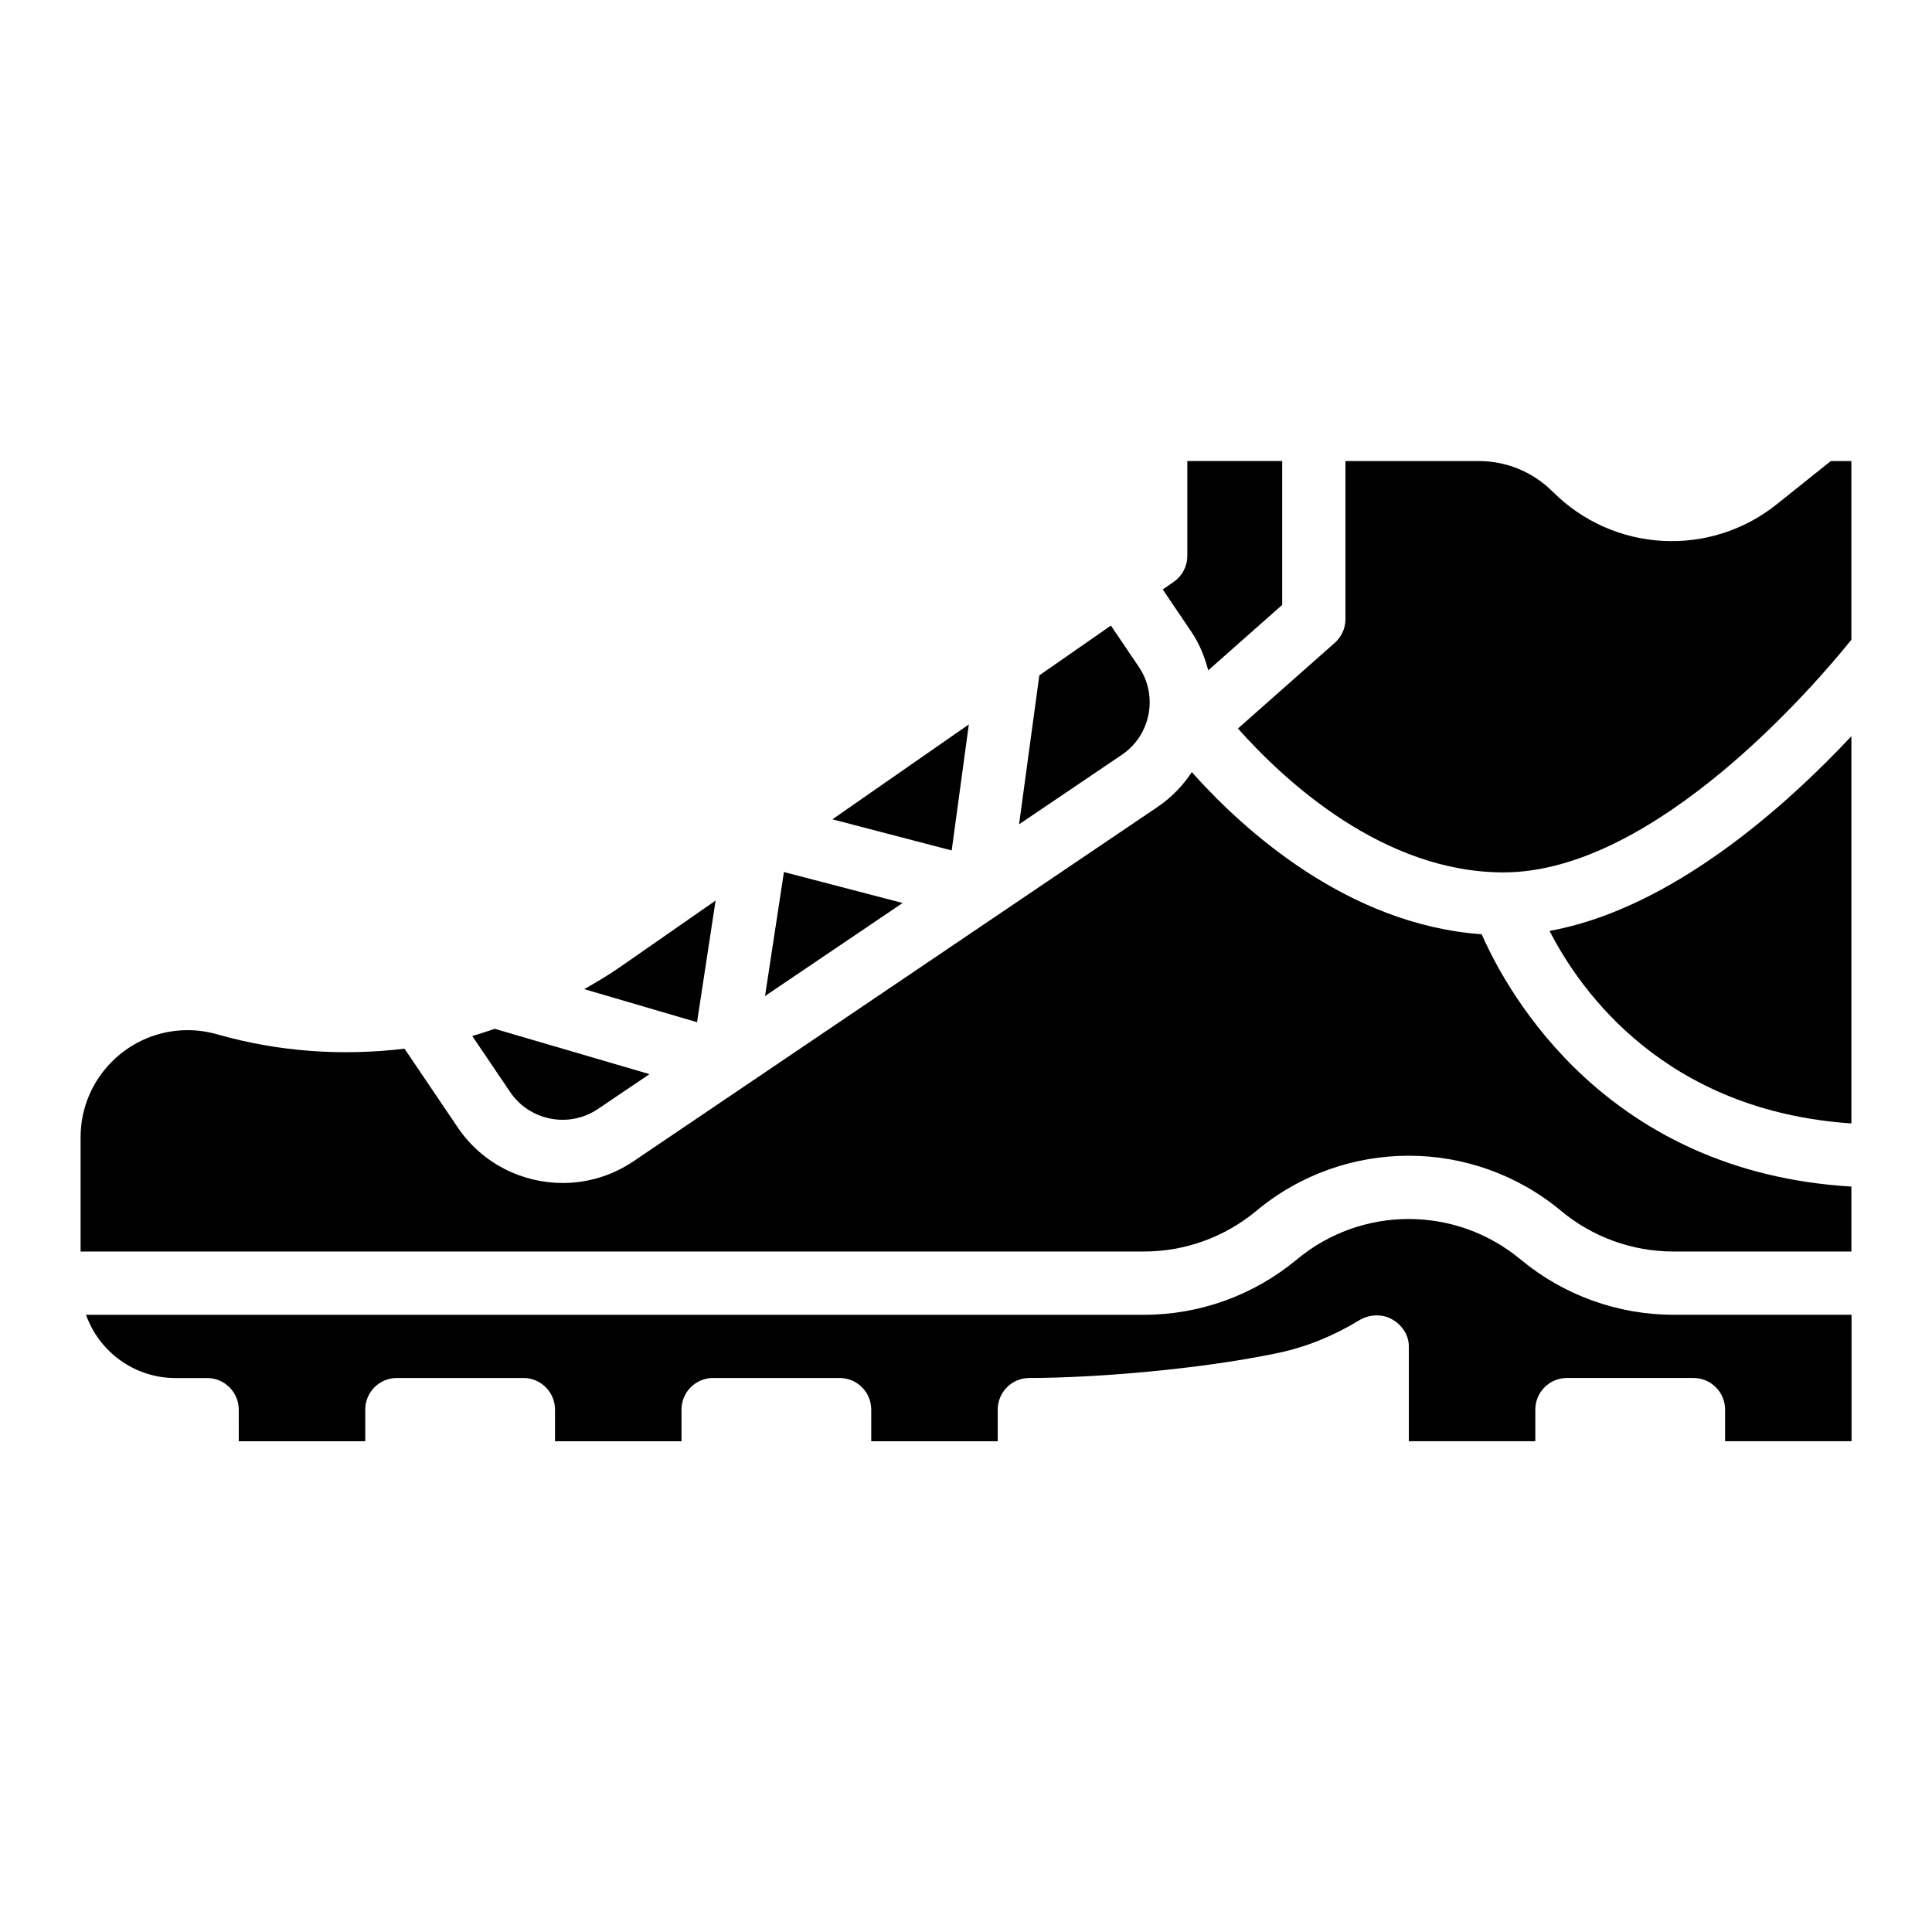
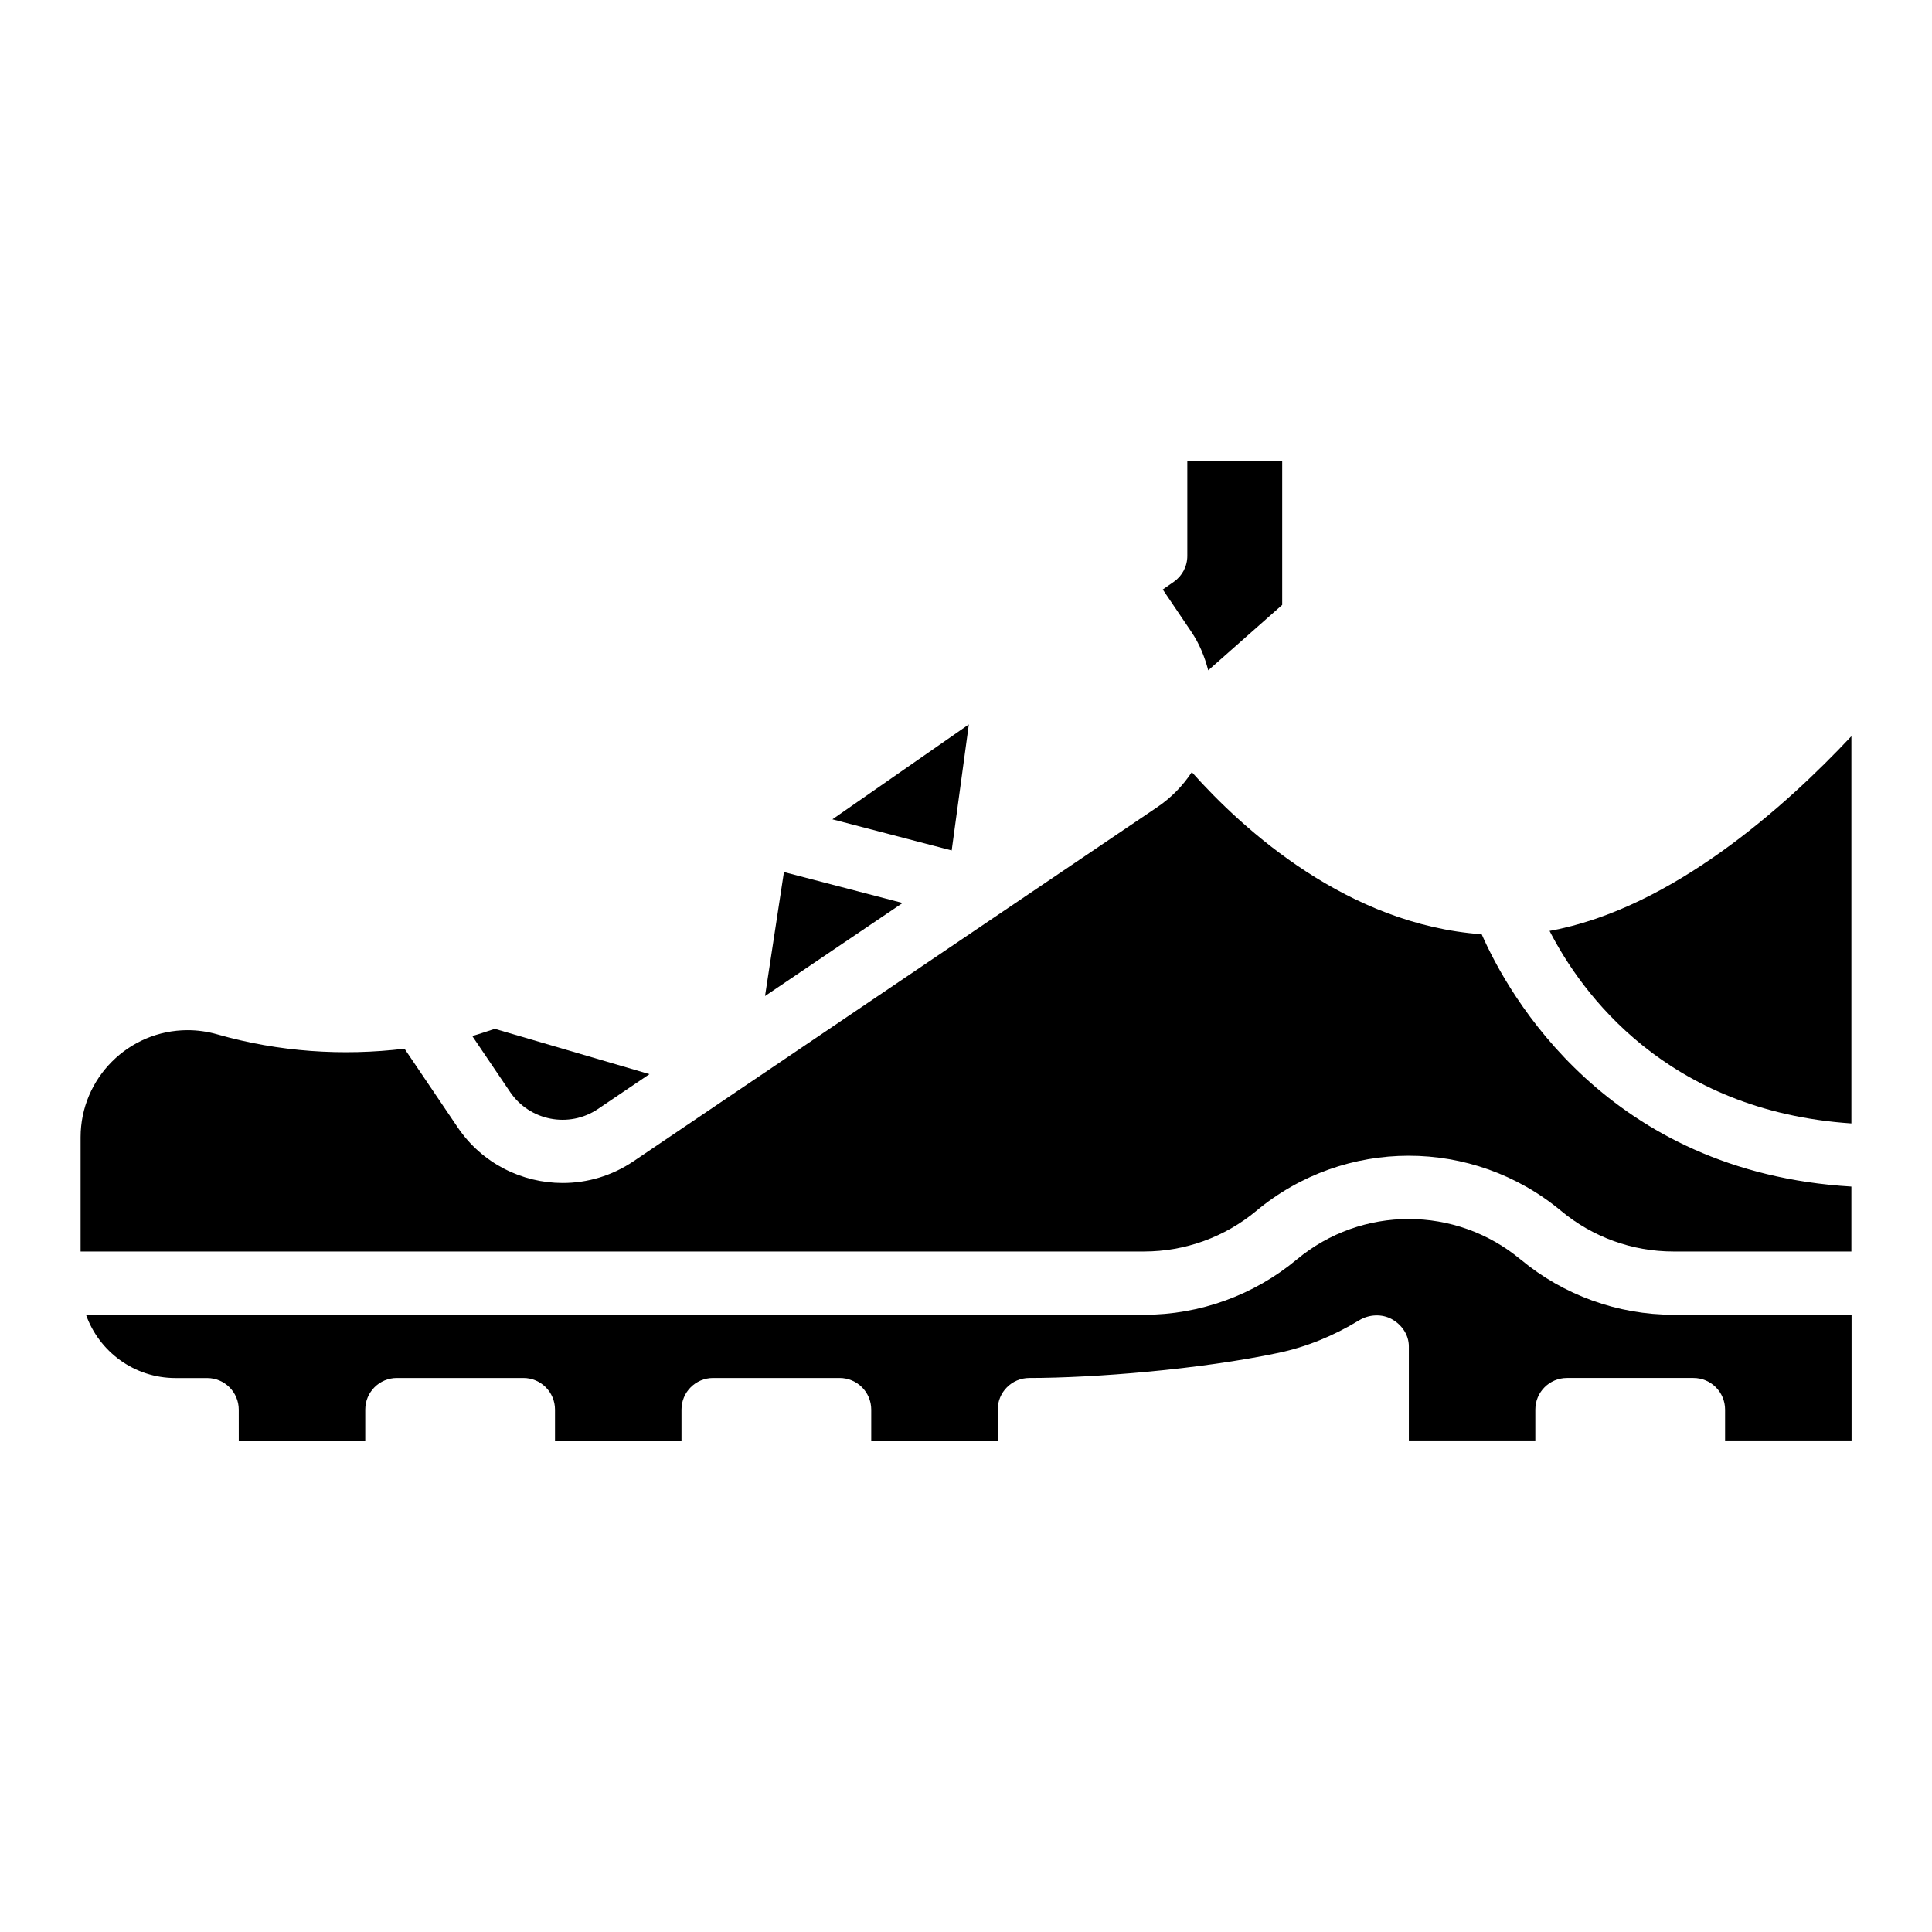
<svg xmlns="http://www.w3.org/2000/svg" fill="#000000" width="800px" height="800px" version="1.1" viewBox="144 144 512 512">
  <g>
    <path d="m536.66 391.59c-35.441-2.543-63.008-27.473-76.816-42.965-2.348 3.559-5.398 6.738-9.148 9.273l-138.85 93.875c-5.738 3.871-12.258 5.731-18.719 5.731-10.77 0-21.348-5.156-27.828-14.73l-14.098-20.859c-16.438 1.969-33.281 0.875-49.672-3.816-2.535-0.723-5.156-1.094-7.801-1.094-15.648 0-28.371 12.73-28.371 28.371v30.285h281.86c10.824 0 21.363-3.816 29.691-10.746 23.402-19.508 57.402-19.516 80.82 0 8.32 6.926 18.863 10.746 29.691 10.746h47.215v-17.207c-64.633-3.856-90.879-50.707-97.973-66.863z" />
    <path d="m547.01 477.8h-0.008c-17.199-14.336-42.164-14.336-59.363 0-11.336 9.438-25.688 14.633-40.414 14.633l-280.43 0.004c3.465 9.754 12.785 16.758 23.711 16.758h8.383c4.629 0 8.383 3.754 8.383 8.383l0.004 8.367h33.52v-8.383c0-4.629 3.746-8.383 8.383-8.383h33.52c4.629 0 8.383 3.754 8.383 8.383v8.383h33.52v-8.383c0-4.629 3.746-8.383 8.383-8.383h33.52c4.629 0 8.383 3.754 8.383 8.383v8.383h33.52v-8.383c0-4.629 3.746-8.383 8.383-8.383 17.152 0 45.328-2.281 66.008-6.652 7.352-1.551 14.555-4.465 21.418-8.645 2.606-1.582 6.031-1.746 8.66-0.27 2.644 1.48 4.481 4.156 4.481 7.188v25.145h33.52v-8.383c0-4.629 3.746-8.383 8.383-8.383h33.52c4.629 0 8.383 3.754 8.383 8.383v8.383h33.52v-33.52h-47.215c-14.77 0.004-29.121-5.195-40.449-14.625z" />
    <path d="m554.65 390.7c8.367 16.344 30.852 47.711 79.988 51.02v-102.62c-17.383 18.562-47.688 45.75-79.988 51.602z" />
    <path d="m269.15 418.55 10.035 14.84c5.18 7.644 15.609 9.676 23.285 4.496l13.648-9.227-41.004-12.012c-1.988 0.641-3.949 1.348-5.965 1.902z" />
-     <path d="m629.19 266.18-14.305 11.438c-17.758 14.219-43.289 12.793-59.371-3.289-5.25-5.254-12.238-8.148-19.676-8.148h-35.281v41.902c0 2.402-1.031 4.684-2.824 6.273l-25.672 22.711c12.578 14.113 38.613 38.125 70.391 38.125 40.461 0 83.484-50.828 92.18-61.652v-47.359z" />
    <path d="m455.06 298.19-2.914 2.031 7.535 11.148c2.18 3.219 3.582 6.707 4.512 10.273l19.602-17.336v-38.133h-25.145v25.145c0.008 2.738-1.336 5.305-3.59 6.871z" />
-     <path d="m419.43 322.98-5.367 39.469 27.254-18.43c7.644-5.18 9.668-15.617 4.496-23.27l-7.414-10.965z" />
    <path d="m346.74 407.96 36.461-24.656-31.449-8.203z" />
    <path d="m400.75 335.98-36.156 25.148 31.613 8.25z" />
-     <path d="m333.64 382.66-25.457 17.711c-3.031 2.109-6.188 3.945-9.352 5.762l29.891 8.762z" />
  </g>
</svg>